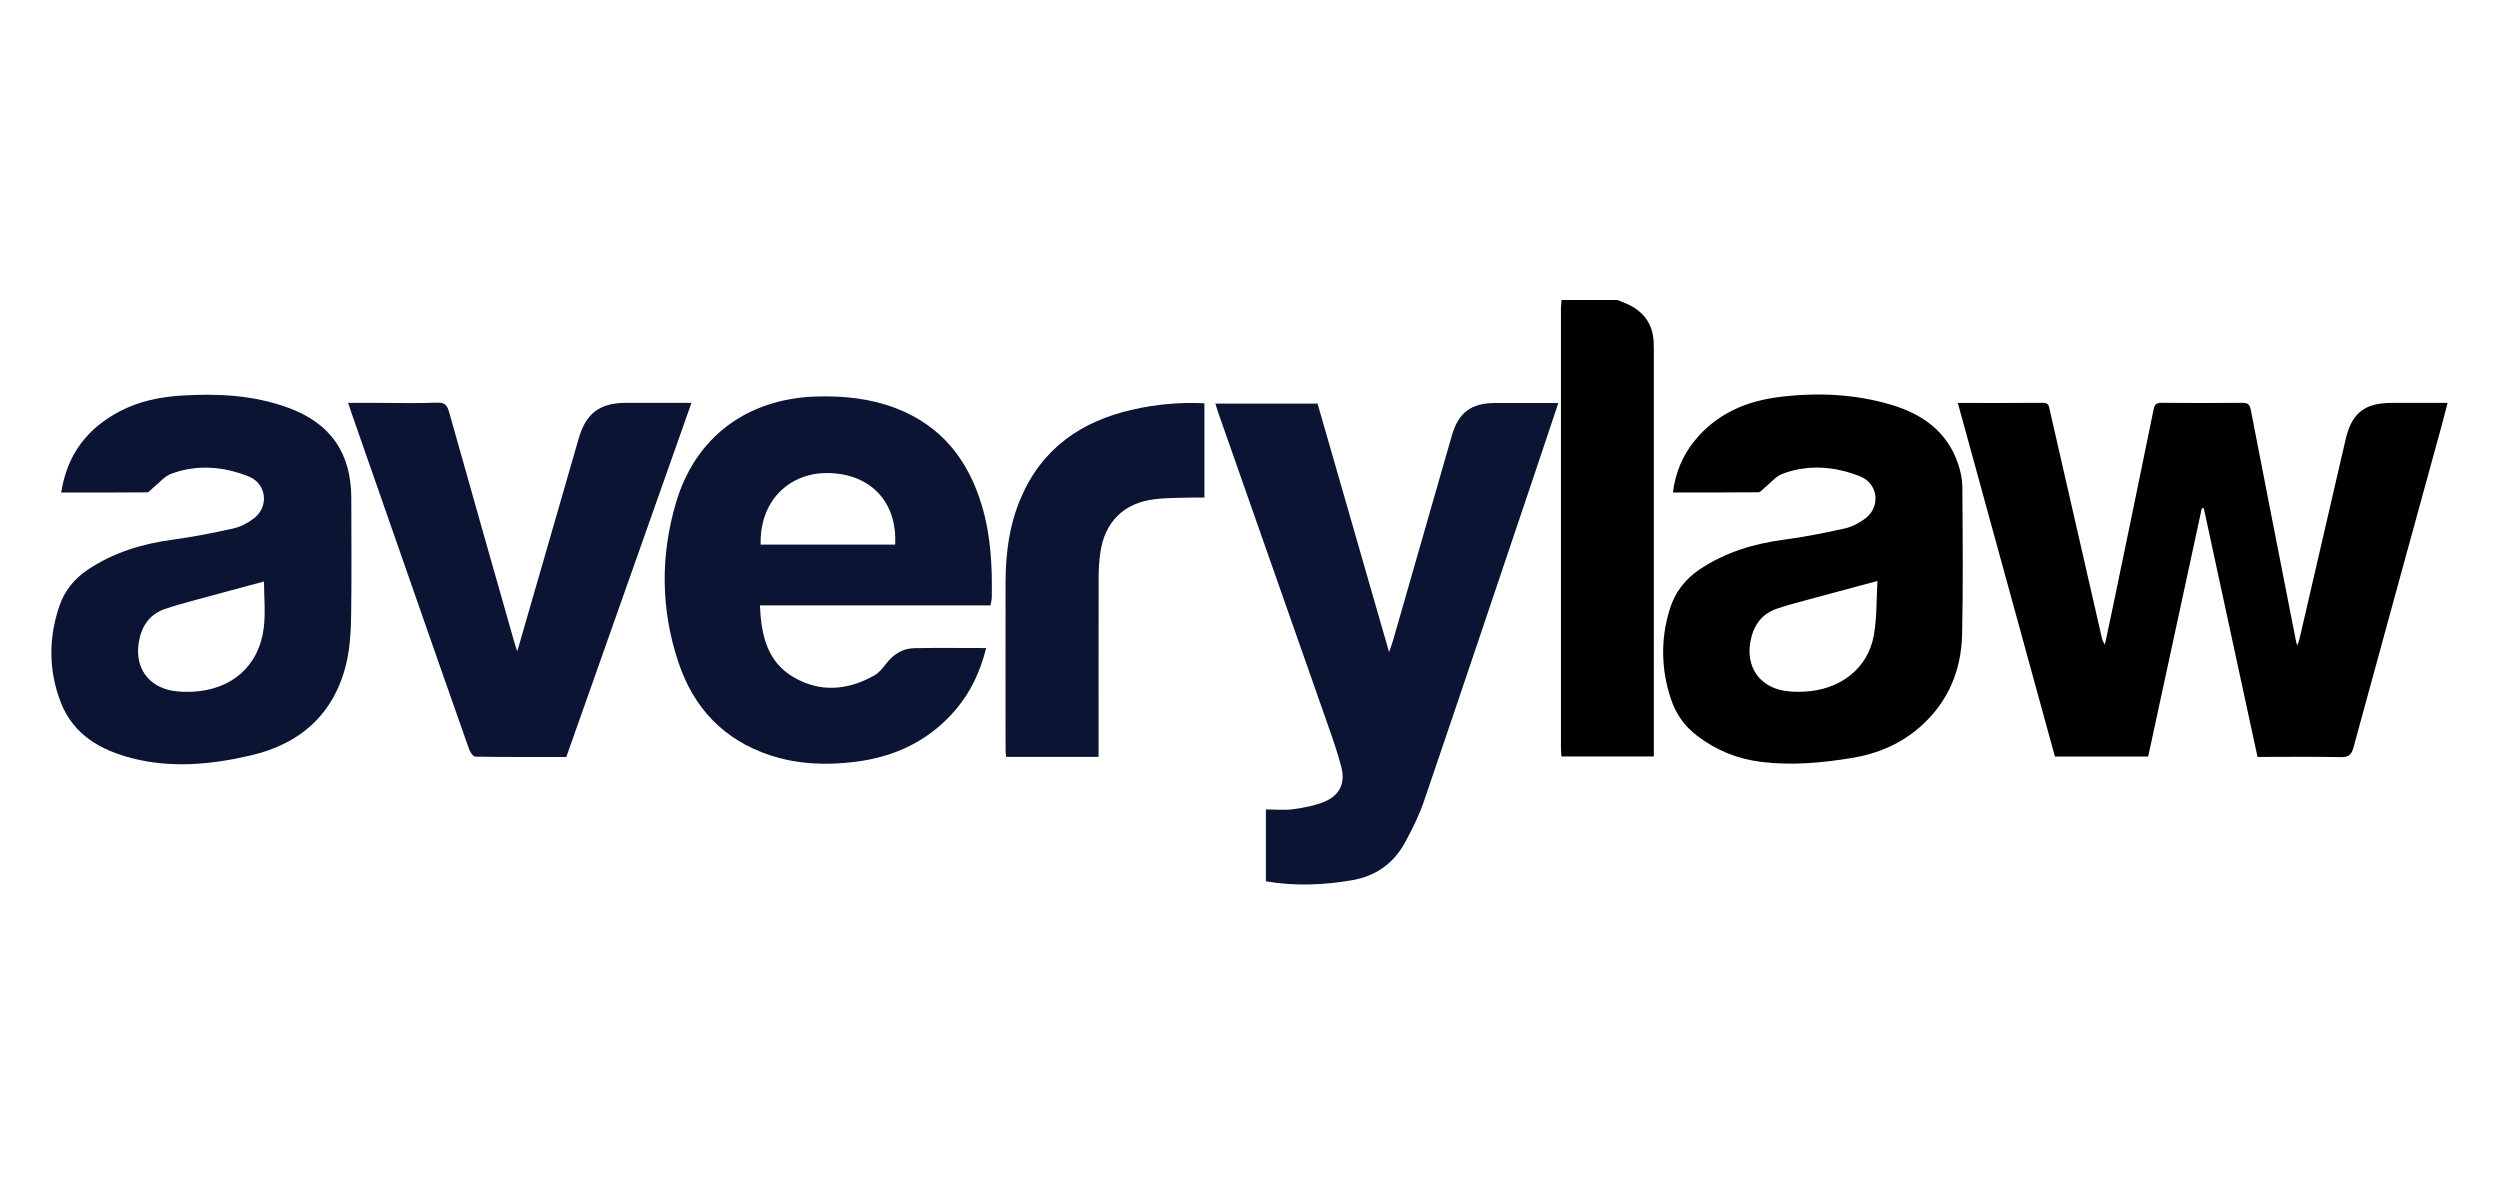
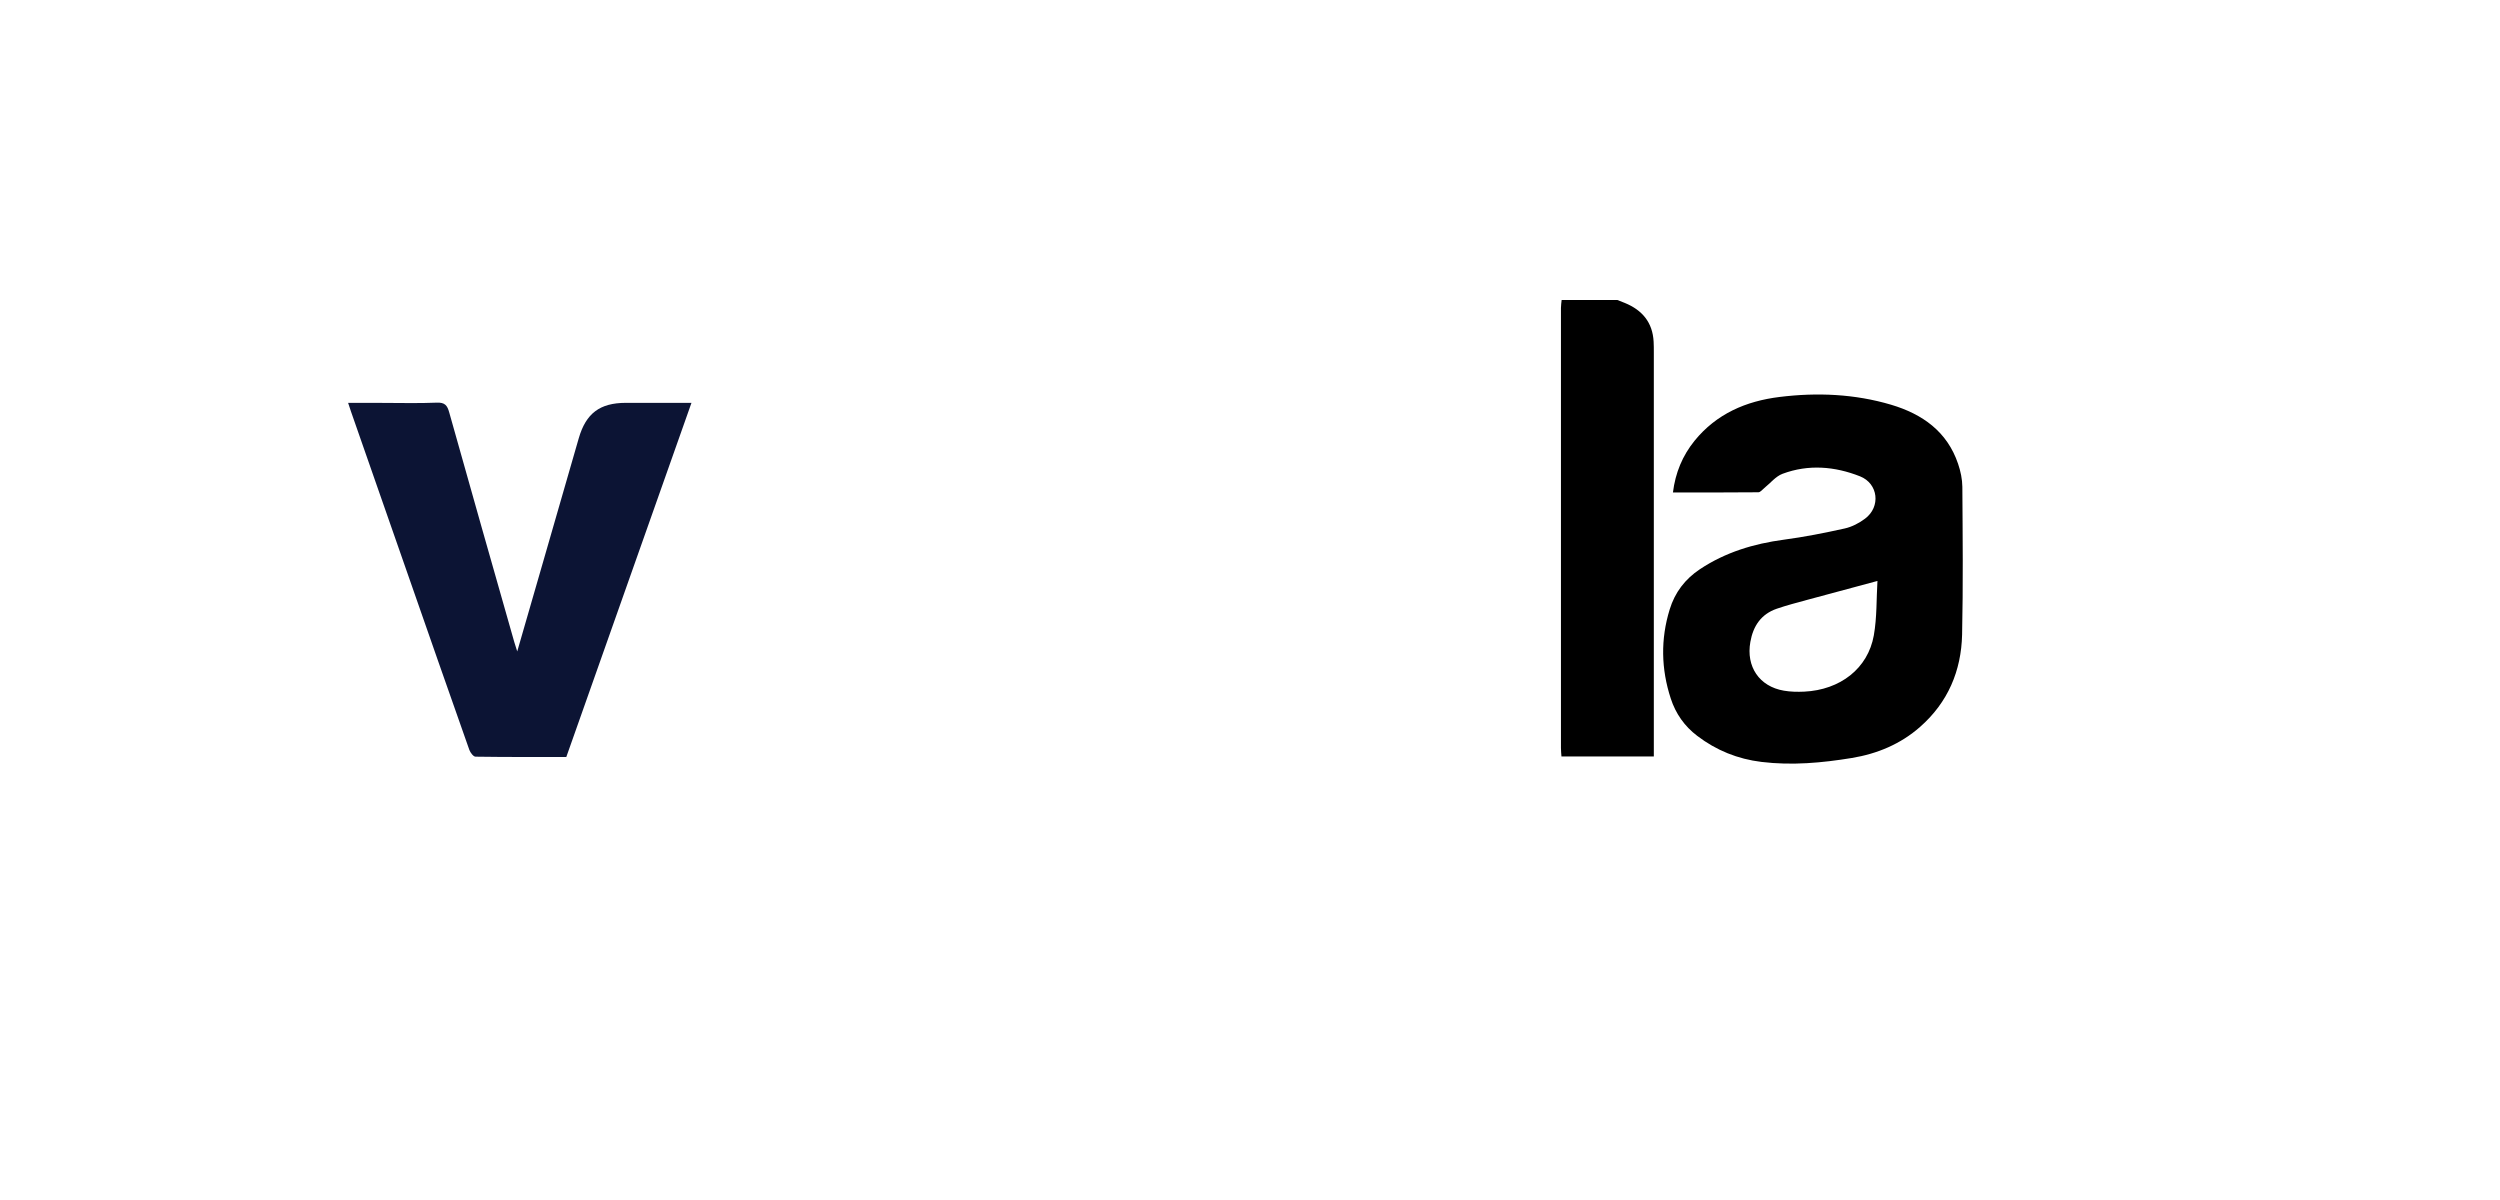
<svg xmlns="http://www.w3.org/2000/svg" width="100" height="48" viewBox="0 0 100 48" fill="none">
  <g clip-path="url(#clip0_3209_59176)">
    <path d="M64.693 12C64.792 12.038 64.892 12.076 64.991 12.117C65.689 12.403 66.105 12.896 66.145 13.667C66.153 13.807 66.153 13.95 66.153 14.091C66.153 19.326 66.153 24.56 66.153 29.795V30.259H62.458C62.451 30.147 62.438 30.032 62.438 29.917C62.438 24.052 62.438 18.184 62.438 12.319C62.438 12.212 62.456 12.104 62.466 11.997C63.206 11.997 63.95 11.997 64.69 11.997L64.693 12Z" fill="black" />
-     <path d="M78.31 16.118C79.48 16.118 80.603 16.123 81.727 16.113C81.957 16.113 81.957 16.254 81.99 16.402C82.679 19.42 83.369 22.441 84.061 25.459C84.084 25.564 84.112 25.668 84.196 25.783C84.306 25.265 84.418 24.749 84.525 24.231C85.067 21.613 85.613 18.996 86.144 16.376C86.185 16.172 86.257 16.113 86.458 16.113C87.538 16.123 88.619 16.123 89.696 16.113C89.911 16.113 89.987 16.172 90.031 16.392C90.631 19.497 91.244 22.599 91.851 25.701C91.856 25.722 91.867 25.742 91.897 25.819C91.938 25.689 91.969 25.605 91.989 25.518C92.602 22.872 93.215 20.224 93.825 17.576C94.068 16.524 94.581 16.116 95.669 16.116C96.399 16.116 97.129 16.116 97.903 16.116C97.814 16.453 97.737 16.764 97.653 17.073C96.481 21.348 95.304 25.622 94.139 29.899C94.06 30.193 93.948 30.29 93.636 30.285C92.536 30.262 91.435 30.277 90.301 30.277C89.584 26.953 88.866 23.641 88.151 20.326L88.072 20.332C87.357 23.638 86.645 26.945 85.927 30.262H82.197C80.905 25.561 79.615 20.86 78.313 16.118H78.31Z" fill="black" />
-     <path d="M39.615 24.216H30.397C30.448 25.388 30.678 26.468 31.743 27.088C32.805 27.709 33.918 27.617 34.978 27.014C35.159 26.912 35.307 26.728 35.438 26.557C35.726 26.177 36.094 25.937 36.566 25.927C37.514 25.909 38.461 25.922 39.447 25.922C39.217 26.841 38.841 27.66 38.244 28.368C37.187 29.619 35.81 30.275 34.202 30.474C33.053 30.617 31.914 30.576 30.806 30.211C28.954 29.601 27.747 28.319 27.139 26.501C26.431 24.392 26.411 22.237 27.039 20.11C27.81 17.487 29.876 15.953 32.631 15.861C33.729 15.825 34.809 15.935 35.844 16.333C37.674 17.038 38.744 18.419 39.283 20.253C39.636 21.445 39.694 22.671 39.671 23.904C39.671 23.999 39.641 24.093 39.618 24.216H39.615ZM35.805 21.785C35.9 20.049 34.776 18.902 33.03 18.922C31.618 18.94 30.384 19.972 30.425 21.785H35.803H35.805Z" fill="#0C1434" />
-     <path d="M50.636 35.249V32.377C51.011 32.377 51.384 32.417 51.742 32.366C52.176 32.305 52.627 32.223 53.023 32.047C53.598 31.792 53.812 31.309 53.657 30.699C53.506 30.102 53.297 29.517 53.092 28.932C51.645 24.8 50.191 20.669 48.741 16.54C48.698 16.418 48.662 16.295 48.614 16.144H52.702C53.646 19.423 54.594 22.717 55.562 26.08C55.628 25.898 55.676 25.781 55.71 25.658C56.499 22.913 57.288 20.166 58.074 17.421C58.334 16.512 58.84 16.126 59.782 16.121C60.622 16.119 61.46 16.121 62.333 16.121C62.04 17 61.756 17.852 61.468 18.705C59.969 23.154 58.475 27.602 56.961 32.042C56.767 32.614 56.493 33.166 56.202 33.697C55.745 34.537 55.033 35.047 54.073 35.211C52.937 35.403 51.803 35.453 50.633 35.252L50.636 35.249Z" fill="#0C1434" />
-     <path d="M2.447 19.704C2.684 18.172 3.499 17.125 4.809 16.443C5.565 16.05 6.387 15.881 7.229 15.825C8.685 15.731 10.13 15.8 11.517 16.305C13.223 16.926 14.05 18.121 14.052 19.926C14.052 21.504 14.07 23.082 14.045 24.657C14.034 25.273 13.999 25.904 13.861 26.501C13.386 28.541 12.03 29.752 10.036 30.216C8.481 30.579 6.885 30.735 5.309 30.336C4.043 30.015 2.94 29.402 2.434 28.102C1.941 26.833 1.936 25.531 2.375 24.239C2.582 23.634 2.968 23.154 3.499 22.796C4.523 22.107 5.662 21.757 6.88 21.591C7.71 21.478 8.532 21.318 9.349 21.134C9.635 21.07 9.923 20.914 10.158 20.733C10.771 20.263 10.664 19.344 9.946 19.058C8.938 18.657 7.886 18.567 6.849 18.951C6.573 19.053 6.359 19.326 6.119 19.517C6.042 19.579 5.963 19.691 5.884 19.694C4.753 19.706 3.619 19.701 2.447 19.701V19.704ZM10.559 23.261C9.655 23.503 8.744 23.746 7.832 23.996C7.413 24.111 6.992 24.221 6.583 24.364C5.953 24.586 5.651 25.076 5.549 25.712C5.391 26.693 5.925 27.464 6.903 27.63C7.168 27.676 7.447 27.681 7.717 27.668C9.265 27.586 10.35 26.649 10.546 25.145C10.628 24.517 10.559 23.869 10.559 23.261Z" fill="#0C1434" />
    <path d="M66.917 19.701C67.016 18.907 67.3 18.228 67.782 17.631C68.658 16.553 69.838 16.045 71.178 15.879C72.685 15.693 74.184 15.756 75.647 16.19C76.896 16.563 77.886 17.26 78.323 18.552C78.423 18.846 78.492 19.168 78.494 19.477C78.507 21.445 78.527 23.414 78.484 25.383C78.451 26.833 77.917 28.097 76.804 29.075C76.022 29.765 75.085 30.153 74.074 30.319C72.882 30.515 71.674 30.625 70.461 30.477C69.511 30.362 68.65 30.015 67.89 29.435C67.381 29.05 67.026 28.544 66.83 27.939C66.444 26.759 66.421 25.567 66.787 24.379C66.993 23.7 67.402 23.164 67.997 22.768C69.016 22.091 70.147 21.749 71.352 21.588C72.169 21.479 72.984 21.318 73.788 21.139C74.077 21.075 74.365 20.925 74.603 20.746C75.236 20.273 75.134 19.344 74.401 19.053C73.39 18.654 72.34 18.565 71.304 18.951C71.028 19.053 70.816 19.326 70.573 19.52C70.497 19.581 70.415 19.691 70.336 19.691C69.205 19.701 68.071 19.699 66.914 19.699L66.917 19.701ZM75.098 23.238C74.107 23.504 73.198 23.746 72.289 23.994C71.881 24.106 71.472 24.211 71.071 24.349C70.443 24.566 70.126 25.041 70.014 25.677C69.838 26.665 70.371 27.459 71.355 27.627C71.62 27.673 71.896 27.678 72.167 27.666C73.609 27.597 74.718 26.739 74.953 25.414C75.08 24.696 75.055 23.95 75.098 23.235V23.238Z" fill="black" />
    <path d="M27.657 16.119C25.98 20.863 24.32 25.561 22.652 30.28C21.439 30.28 20.232 30.285 19.021 30.267C18.937 30.267 18.814 30.107 18.774 29.997C17.934 27.622 17.104 25.242 16.274 22.862C15.528 20.73 14.783 18.598 14.04 16.463C14.004 16.361 13.973 16.259 13.925 16.116H15.28C16.011 16.116 16.741 16.137 17.471 16.106C17.791 16.093 17.89 16.211 17.969 16.497C18.827 19.561 19.701 22.62 20.571 25.681C20.599 25.781 20.633 25.881 20.689 26.057C21.041 24.834 21.373 23.687 21.705 22.541C22.188 20.871 22.665 19.201 23.15 17.531C23.439 16.532 23.995 16.116 25.03 16.114C25.89 16.114 26.751 16.114 27.662 16.114L27.657 16.119Z" fill="#0C1434" />
-     <path d="M43.946 30.275H40.243C40.236 30.176 40.223 30.084 40.223 29.989C40.223 27.737 40.215 25.485 40.223 23.233C40.228 22.094 40.381 20.978 40.833 19.921C41.681 17.934 43.249 16.849 45.304 16.384C46.244 16.172 47.194 16.083 48.177 16.131V19.901C48.072 19.901 47.957 19.898 47.845 19.901C47.291 19.918 46.731 19.901 46.182 19.969C44.939 20.12 44.178 20.891 44.01 22.13C43.966 22.441 43.946 22.758 43.946 23.072C43.941 25.334 43.943 27.597 43.943 29.859V30.275H43.946Z" fill="#0C1434" />
  </g>
  <defs>
    <clipPath id="clip0_3209_59176">
      <rect width="96" height="23.51" fill="white" transform="translate(2 12)" />
    </clipPath>
  </defs>
</svg>